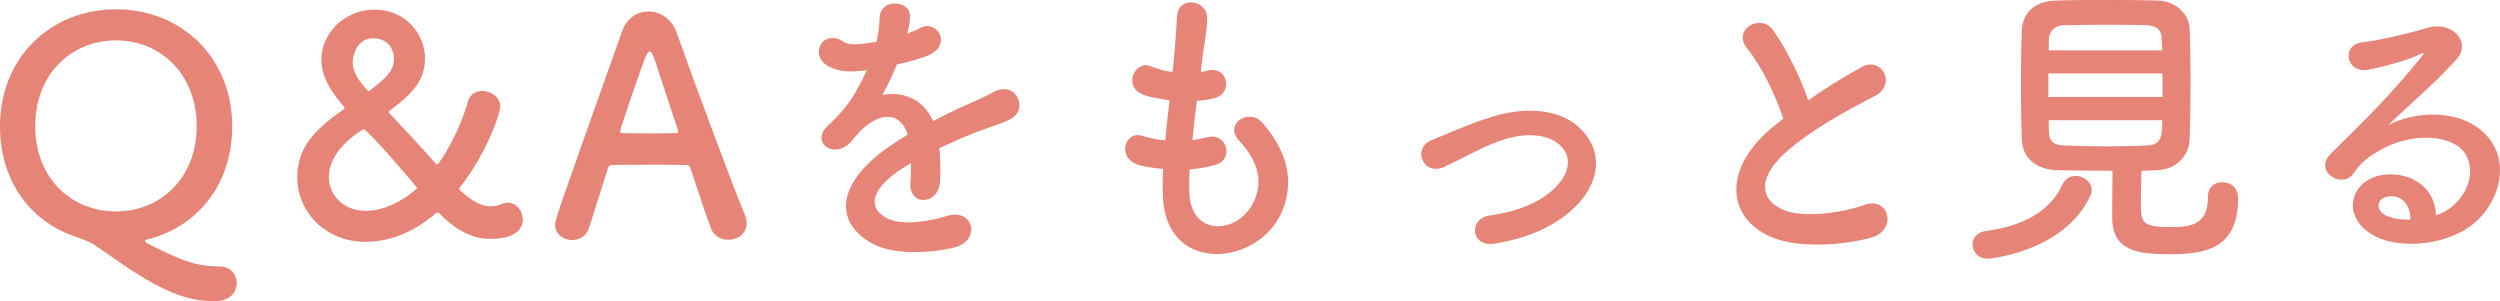
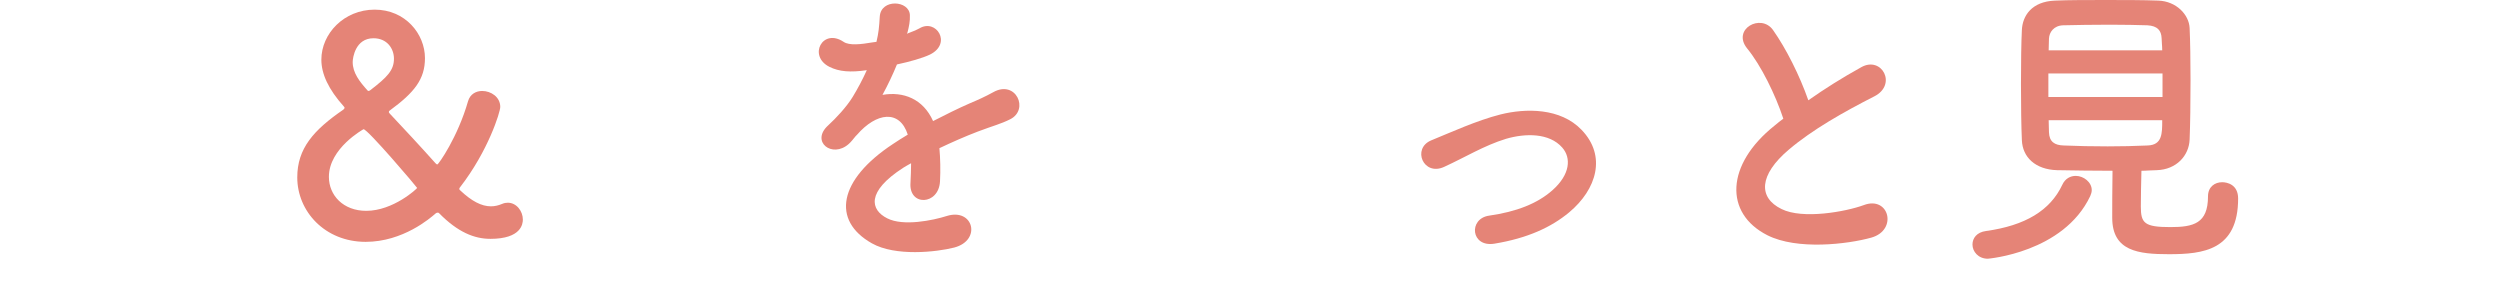
<svg xmlns="http://www.w3.org/2000/svg" id="b" viewBox="0 0 166.01 20">
  <g id="c">
-     <path d="M14.26,20c-1.56,0-3.08-.4-6.02-2.38-.74-.5-1.4-.98-2.04-1.4-.34-.22-.9-.4-1.28-.54C1.98,14.66,0,12,0,8.38,0,3.88,3.3.62,7.7.62s7.72,3.26,7.72,7.76c0,3.92-2.36,6.74-5.72,7.54-.02,0-.06.04-.06.08s.04.1.18.18c2.4,1.24,3.34,1.5,4.8,1.52.7,0,1.1.54,1.1,1.1,0,.6-.44,1.2-1.46,1.2ZM13.06,8.38c0-3.46-2.4-5.7-5.36-5.7s-5.36,2.24-5.36,5.7,2.4,5.66,5.36,5.66,5.36-2.22,5.36-5.66Z" style="fill:#e58477;" />
    <path d="M32.56,15.86c-1.06,0-2.16-.44-3.4-1.7-.04-.04-.06-.04-.1-.04s-.1.02-.14.06c-.34.3-2.16,1.88-4.64,1.88-2.7,0-4.54-2.02-4.54-4.28,0-1.92,1.08-3.14,3.06-4.5.04-.04.08-.08.08-.12,0-.02,0-.04-.04-.08-1.04-1.16-1.5-2.18-1.5-3.12,0-1.72,1.5-3.32,3.54-3.32s3.34,1.62,3.34,3.22c0,1.4-.7,2.28-2.34,3.48-.04.02-.06.06-.06.1,0,.02.02.06.06.1.94,1,2.04,2.18,3.04,3.3.06.06.08.08.12.08.08,0,1.36-1.82,2.04-4.2.14-.48.54-.68.94-.68.58,0,1.2.4,1.2,1.06,0,.34-.8,2.92-2.66,5.32-.04.04-.06.08-.06.12s.02.08.06.1c.76.72,1.42,1.06,2.04,1.06.26,0,.5-.06.74-.16.14-.06.26-.08.38-.08.58,0,1,.56,1,1.12,0,.28-.1,1.28-2.16,1.28ZM21.84,11.74c0,1.24.96,2.26,2.48,2.26,1.8,0,3.38-1.48,3.38-1.52s-3.28-3.9-3.56-3.9c0,0-2.3,1.26-2.3,3.16ZM26.16,3.9c0-.68-.46-1.36-1.36-1.36-1.2,0-1.38,1.3-1.38,1.58,0,.72.46,1.3.98,1.88.02.02.04.04.06.04.06,0,.12-.04.14-.06,1.12-.86,1.56-1.32,1.56-2.08Z" style="fill:#e58477;" />
-     <path d="M48.36,15.92c-.46,0-.94-.22-1.14-.74-.24-.58-.76-2.18-1.38-4.04-.04-.12-.1-.18-.22-.18-.32-.02-1.14-.02-2.04-.02-1.2,0-2.54,0-2.96.02-.1,0-.2.06-.24.18-.5,1.58-.96,3.02-1.26,3.98-.18.56-.64.82-1.12.82-.56,0-1.14-.38-1.14-1,0-.36.06-.52,4.44-12.84.32-.92,1.04-1.34,1.76-1.34.76,0,1.54.48,1.86,1.38,1.28,3.6,3.88,10.56,4.54,12.12.08.2.12.4.12.58,0,.68-.6,1.08-1.22,1.08ZM45.02,8.66c-.62-1.88-1.22-3.7-1.54-4.68-.12-.36-.22-.56-.34-.56-.1,0-.22.18-.36.58-.3.8-1.6,4.54-1.6,4.72,0,.08.04.12.16.12.4,0,1.14.02,1.84.02s1.42-.02,1.7-.02c.12,0,.16-.02.16-.08,0-.02,0-.06-.02-.1Z" style="fill:#e58477;" />
    <path d="M60.22,2.24c.32-.12.62-.24.84-.36,1.1-.66,2.18,1,.7,1.74-.5.24-1.36.48-2.2.66-.26.64-.6,1.36-.96,2.02,1.38-.24,2.7.26,3.36,1.74.82-.42,1.66-.84,2.44-1.18.48-.2,1.02-.44,1.56-.74,1.5-.84,2.4,1.16,1.12,1.8-.64.32-1.1.42-2.16.82-.84.32-1.74.72-2.54,1.1.06.66.08,1.48.04,2.2-.04.8-.56,1.22-1.06,1.24s-.96-.36-.9-1.14c.02-.42.04-.88.04-1.3-.18.1-.36.2-.52.3-2.48,1.6-2.18,2.8-1.06,3.36,1.06.54,3.02.14,3.96-.16,1.76-.54,2.32,1.62.48,2.1-1.18.3-3.9.6-5.46-.28-2.7-1.52-2.22-4.22,1.4-6.6.28-.18.6-.4.98-.62-.54-1.68-2.08-1.48-3.38.02-.02.02-.06.06-.08.08-.18.22-.32.4-.46.52-1.1.98-2.56-.16-1.36-1.24.52-.48,1.2-1.2,1.62-1.88.34-.56.66-1.16.94-1.78-1.08.16-1.84.1-2.48-.22-1.44-.72-.46-2.6.94-1.66.38.26,1.18.16,1.88.04.08-.02.2-.02.3-.04.14-.58.18-.98.22-1.68.08-1.2,1.96-1.08,2-.1.02.4-.06.78-.16,1.16l-.04.08Z" style="fill:#e58477;" />
-     <path d="M78.98,12.86c.12,2.86,3.24,2.74,4.28.52.7-1.5.14-2.82-.98-4.04-1.04-1.14.68-2.2,1.56-1.18,1.56,1.8,2.12,3.7,1.36,5.72-1.44,3.8-7.82,4.46-7.98-.88-.02-.56-.02-1.16.02-1.78-.72-.06-1.28-.18-1.54-.24-1.62-.44-1-2.34.14-1.96.46.14.98.26,1.54.3.08-.88.18-1.76.28-2.66-.76-.1-1.4-.24-1.66-.34-1.52-.52-.64-2.36.42-1.92.44.18.94.32,1.44.38.02-.24.06-.5.08-.74.12-1.26.16-2.02.22-2.96.1-1.4,2-1.08,2,.1,0,.94-.2,1.7-.34,2.88-.02.24-.06.48-.08.72.18-.02.34-.06.5-.1,1.3-.3,1.64,1.48.46,1.82-.4.12-.8.16-1.22.2-.12.9-.22,1.76-.3,2.6.34-.04.66-.1.96-.18,1.32-.36,1.82,1.4.64,1.8-.54.18-1.16.28-1.78.32-.04.58-.04,1.12-.02,1.62Z" style="fill:#e58477;" />
    <path d="M99.24,16.18c-1.58.26-1.74-1.66-.36-1.86,1.82-.26,3.2-.8,4.2-1.68,1.2-1.06,1.26-2.16.66-2.84-.86-.98-2.44-.96-3.74-.58-1.44.44-2.74,1.24-4.1,1.86-1.38.64-2.16-1.22-.86-1.76,1.28-.52,3.02-1.32,4.6-1.72,1.68-.42,3.98-.44,5.38,1.02,1.68,1.74,1,3.96-.82,5.48-1.2,1-2.78,1.72-4.96,2.08Z" style="fill:#e58477;" />
    <path d="M116.02,3.22c-1.04-1.28.92-2.36,1.72-1.22.86,1.22,1.76,3,2.34,4.66,1.08-.76,2.22-1.48,3.52-2.2,1.36-.76,2.4,1.16.86,1.94-2.04,1.04-4.1,2.2-5.68,3.54-1.98,1.68-2.04,3.18-.48,3.94,1.4.7,4.26.18,5.46-.26,1.68-.64,2.28,1.66.5,2.16-1.58.44-4.92.84-6.9-.16-2.88-1.46-2.76-4.7.48-7.28.2-.16.38-.32.58-.46-.52-1.58-1.48-3.54-2.4-4.66Z" style="fill:#e58477;" />
    <path d="M132,17.18c-.64,0-1.02-.48-1.02-.94,0-.42.28-.82.9-.9,2.6-.36,4.26-1.36,5.06-3.06.2-.44.56-.6.9-.6.52,0,1.06.42,1.06.94,0,.14-.04.26-.1.4-1.78,3.76-6.8,4.16-6.8,4.16ZM136.6,11.3c-1.44-.04-2.3-.86-2.34-2-.04-.88-.06-2.32-.06-3.72s.02-2.8.06-3.58c.04-.94.64-1.9,2.2-1.96.92-.04,2.12-.04,3.36-.04s2.48,0,3.5.04c1.2.04,2.04.94,2.08,1.82.04.88.06,2.16.06,3.48,0,1.46-.02,2.94-.06,3.92-.04,1.08-.88,2-2.18,2.04-.34,0-.68.04-1.02.04-.02.8-.04,1.74-.04,2.38,0,1.1.24,1.36,1.96,1.36,1.54,0,2.5-.24,2.5-2.04,0-.64.46-.94.94-.94.34,0,1.06.16,1.06,1.08,0,3.44-2.32,3.7-4.6,3.7-2.02,0-3.76-.2-3.76-2.42,0-.54,0-2.04.02-3.12-1.24,0-2.52-.02-3.68-.04ZM143.6,4.88h-7.58v1.56h7.58v-1.56ZM143.58,3.34c0-.3-.04-.58-.04-.8-.02-.52-.28-.82-.94-.86-.66-.02-1.54-.04-2.48-.04-1.12,0-2.28.02-3.12.04-.62.02-.92.46-.94.88,0,.22-.02.48-.02.78h7.54ZM136.04,7.98c0,.3.02.56.02.8.02.64.38.86.96.88.92.04,1.92.06,2.94.06.9,0,1.8-.02,2.66-.06.96-.04.96-.78.96-1.68h-7.54Z" style="fill:#e58477;" />
-     <path d="M162.92,13.64c1.46-1.3,1.4-3.2.26-3.96-1.04-.7-3.2-.84-5.22.34-.8.46-1.22.82-1.68,1.5-.72,1.06-2.72-.12-1.48-1.34,2.2-2.18,3.82-3.72,6.04-6.46.22-.28.02-.2-.14-.12-.56.3-1.88.7-3.36,1.02-1.58.34-1.88-1.64-.52-1.8,1.34-.16,3.26-.64,4.4-.98,1.6-.46,2.92.96,1.92,2.08-.64.72-1.44,1.5-2.24,2.24s-1.6,1.46-2.32,2.16c1.76-.94,4.14-.94,5.62-.06,2.88,1.72,1.94,5.24-.16,6.76-1.98,1.42-5.1,1.5-6.62.5-2.12-1.38-1.18-3.86,1.18-3.94,1.6-.06,3.1.9,3.16,2.7.38-.08.8-.32,1.16-.64ZM158.66,13.04c-.88.08-.92.9-.28,1.24.46.24,1.12.32,1.68.3.02-.92-.52-1.62-1.4-1.54Z" style="fill:#e58477;" />
  </g>
</svg>